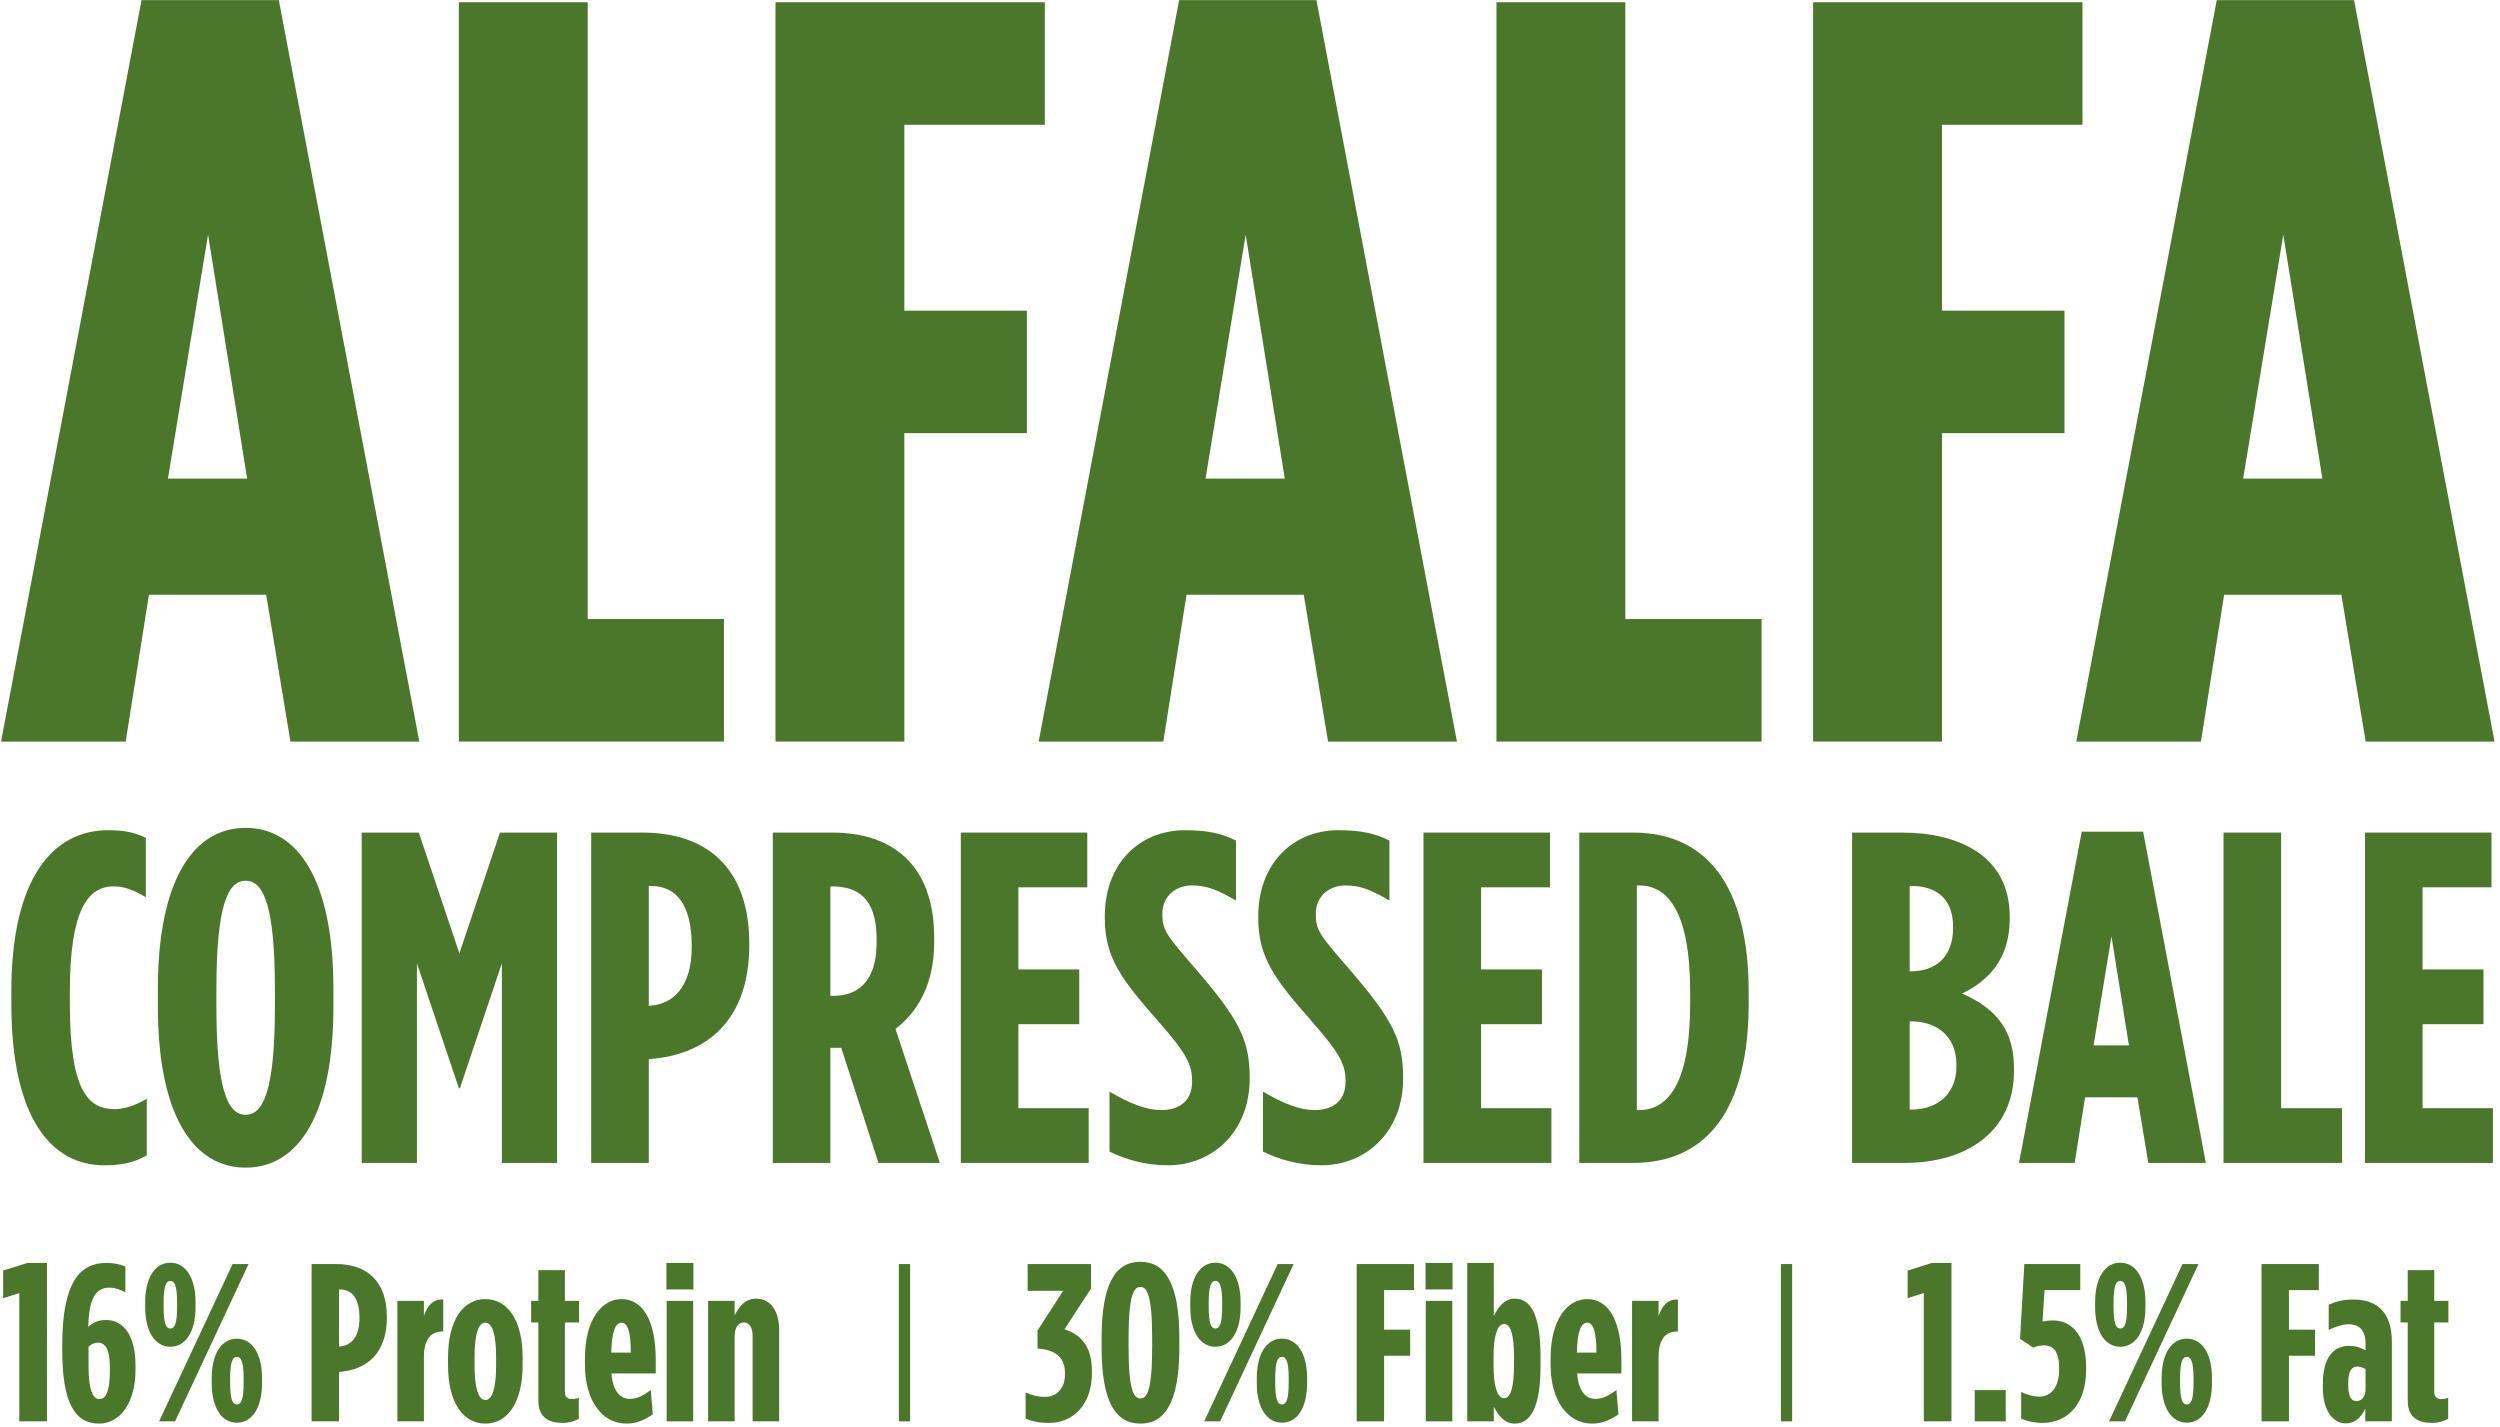
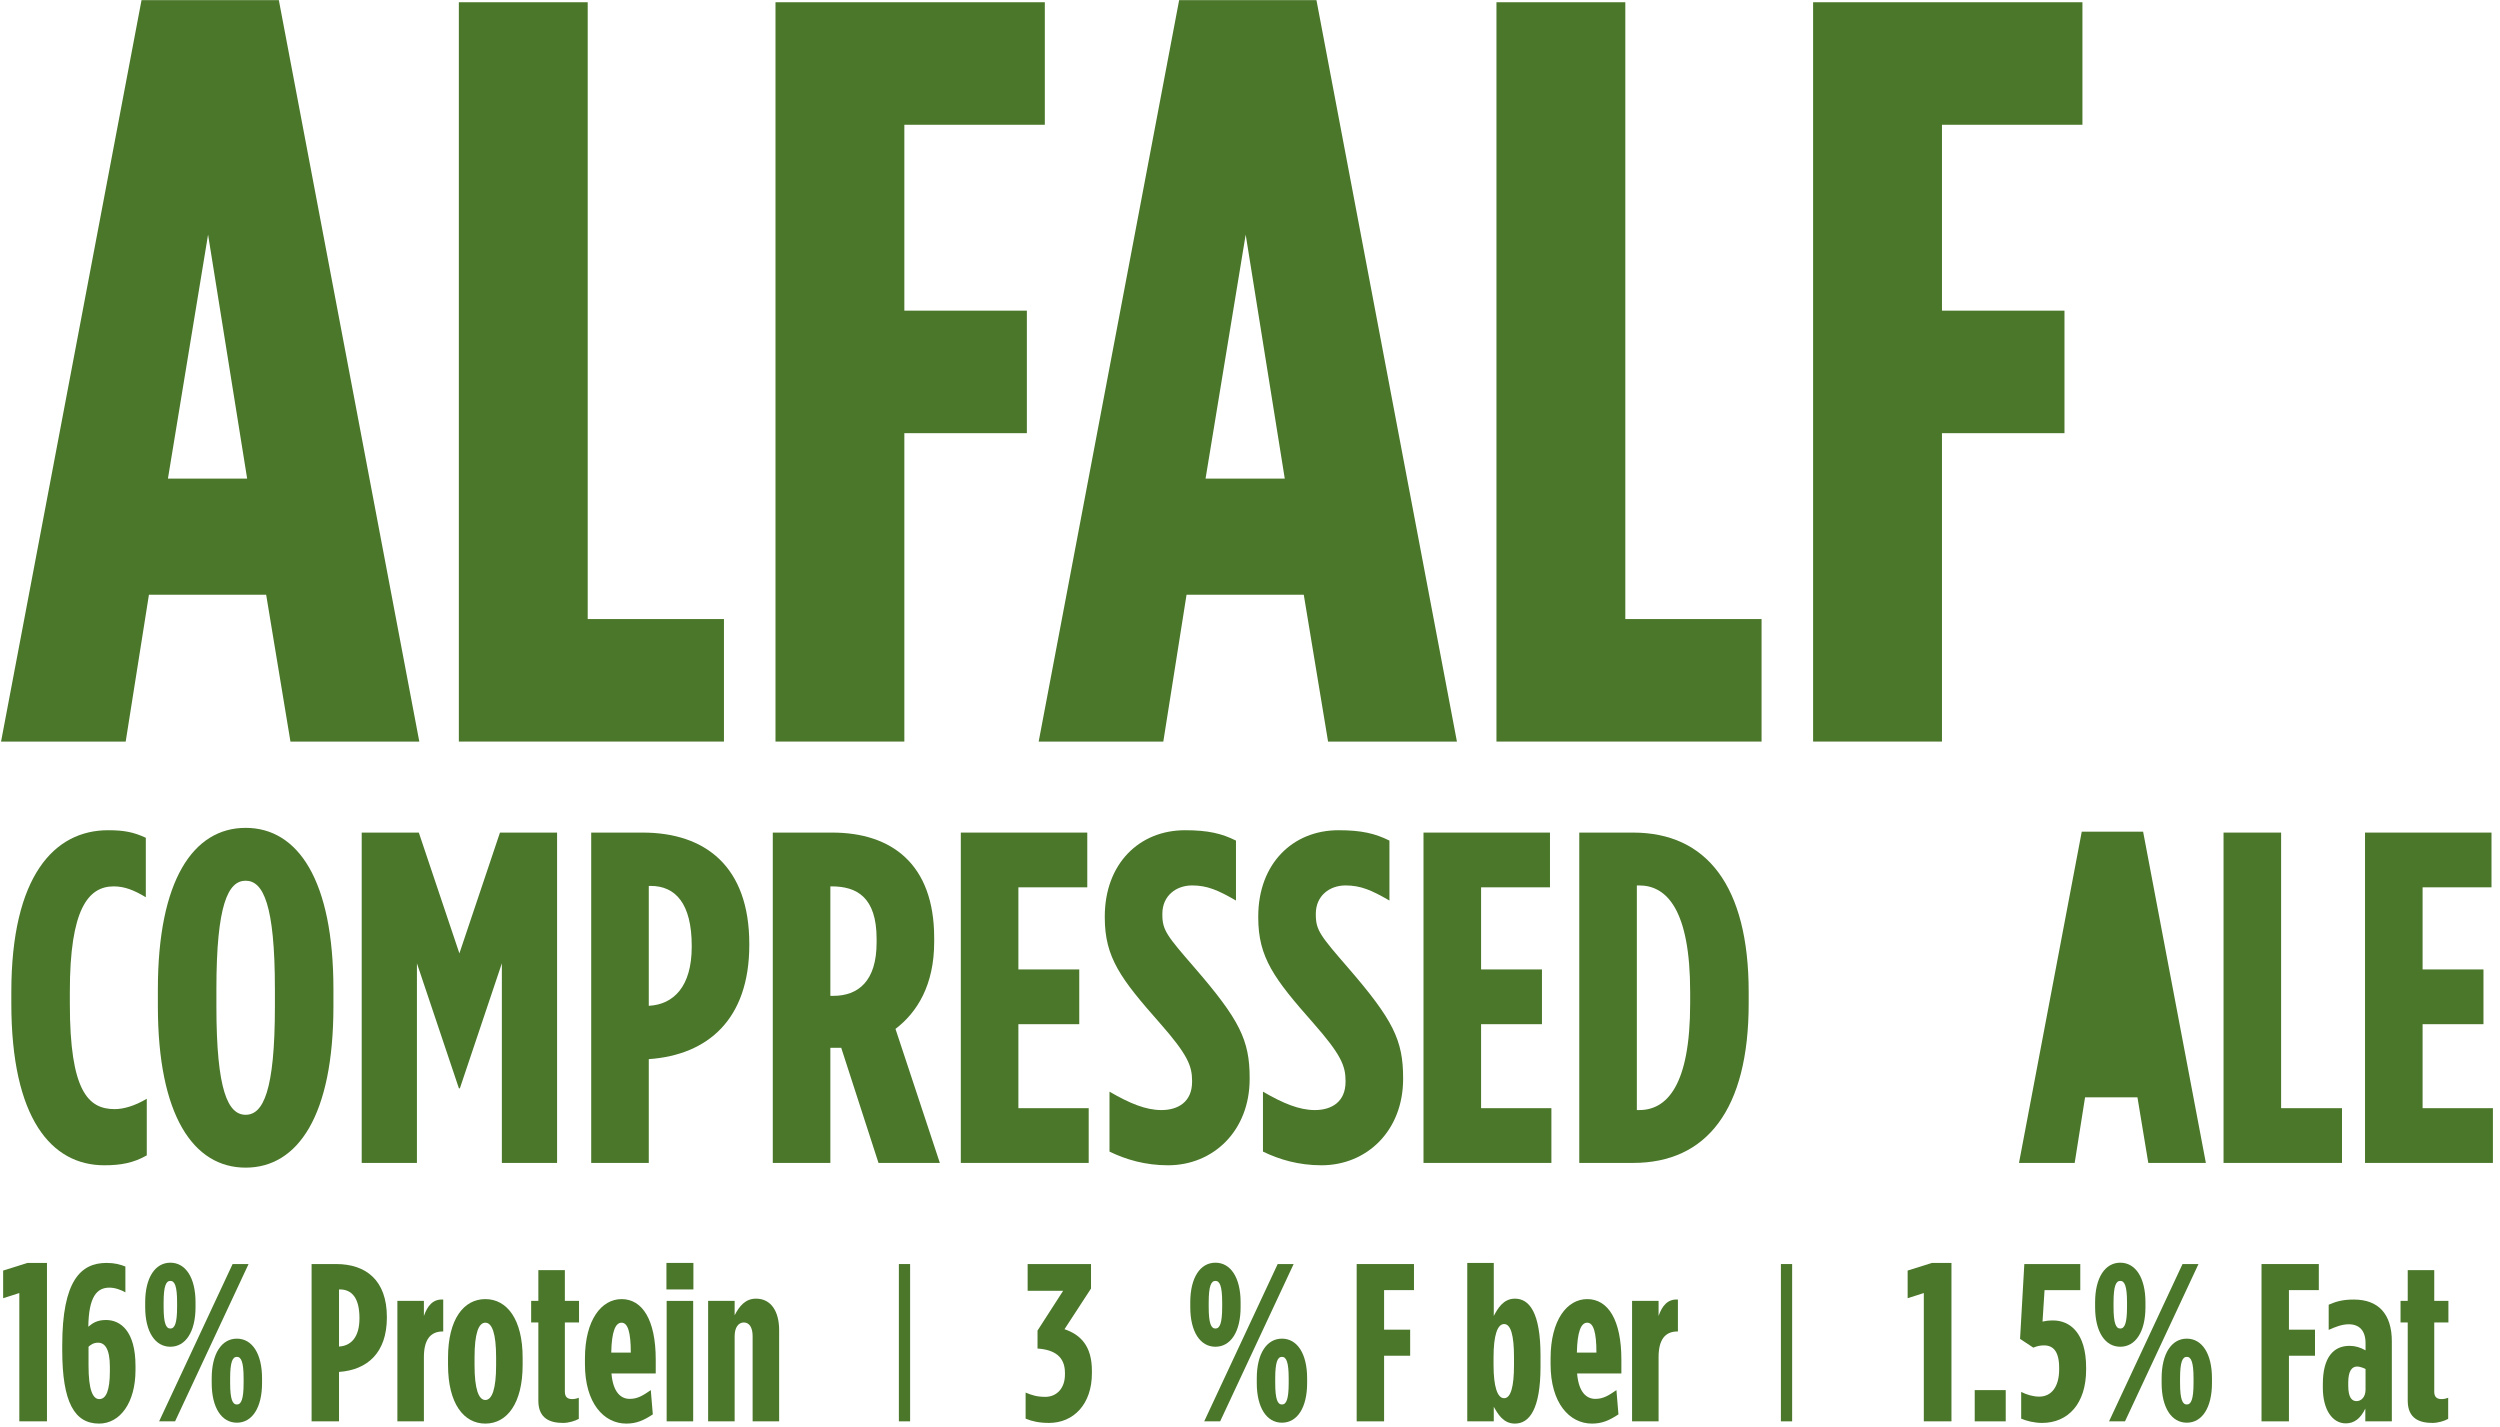
<svg xmlns="http://www.w3.org/2000/svg" width="445" height="254" viewBox="0 0 445 254" fill="none">
  <path d="M0.188 132L25.192 0.024H49.633L74.636 132H51.7L47.377 105.868H26.509L22.372 132H0.188ZM29.892 85.188H43.992L37.036 41.76L29.892 85.188Z" fill="#4A7729" />
  <path d="M81.675 132V0.4H104.611V110.192H128.863V132H81.675Z" fill="#4A7729" />
  <path d="M138.038 132V0.4H185.978V22.208H160.974V55.296H182.782V77.104H160.974V132H138.038Z" fill="#4A7729" />
  <path d="M184.884 132L209.888 0.024H234.328L259.332 132H236.396L232.072 105.868H211.204L207.068 132H184.884ZM214.588 85.188H228.688L221.732 41.76L214.588 85.188Z" fill="#4A7729" />
  <path d="M266.37 132V0.4H289.306V110.192H313.558V132H266.37Z" fill="#4A7729" />
  <path d="M322.733 132V0.4H370.673V22.208H345.669V55.296H367.477V77.104H345.669V132H322.733Z" fill="#4A7729" />
-   <path d="M369.579 132L394.583 0.024H419.023L444.027 132H421.091L416.767 105.868H395.899L391.763 132H369.579ZM399.283 85.188H413.383L406.427 41.76L399.283 85.188Z" fill="#4A7729" />
  <path d="M18.564 207.42C9.156 207.42 2.016 199.104 2.016 178.608V176.592C2.016 155.928 9.66 147.78 19.236 147.78C22.093 147.78 23.773 148.116 25.956 149.124V159.708C23.857 158.448 22.177 157.776 20.244 157.776C15.709 157.776 12.432 161.808 12.432 176.508V178.692C12.432 194.232 15.709 197.424 20.413 197.424C22.009 197.424 24.024 196.836 26.125 195.576V205.656C23.773 207 21.505 207.42 18.564 207.42Z" fill="#4A7729" />
  <path d="M43.726 207.84C34.402 207.84 28.102 198.516 28.102 179.112V176.088C28.102 156.684 34.402 147.36 43.726 147.36C53.05 147.36 59.35 156.684 59.35 176.088V179.112C59.35 198.516 53.05 207.84 43.726 207.84ZM43.726 198.432C46.834 198.432 48.934 194.232 48.934 179.112V176.088C48.934 160.968 46.834 156.768 43.726 156.768C40.618 156.768 38.518 160.968 38.518 176.088V179.112C38.518 194.232 40.618 198.432 43.726 198.432Z" fill="#4A7729" />
  <path d="M64.384 207V148.2H74.548L81.772 169.704L88.996 148.2H99.16V207H89.332V171.468L81.856 193.728H81.688L74.212 171.468V207H64.384Z" fill="#4A7729" />
  <path d="M105.235 207V148.2H114.391C125.563 148.2 133.375 154.248 133.375 168.024V168.192C133.375 181.464 125.983 187.764 115.567 188.52H115.483V207H105.235ZM115.483 179.028H115.567C119.851 178.776 123.127 175.668 123.127 168.528V168.36C123.127 160.884 120.271 157.692 115.819 157.692H115.483V179.028Z" fill="#4A7729" />
  <path d="M137.556 207V148.2H148.14C158.64 148.2 166.284 153.744 166.284 166.932V167.688C166.284 175.332 163.26 180.204 159.396 183.144L167.292 207H156.372L149.736 186.504C149.652 186.504 149.568 186.504 149.568 186.504H147.804V207H137.556ZM147.804 177.264H148.308C152.76 177.264 156.036 174.66 156.036 167.772V167.1C156.036 159.708 152.508 157.776 148.056 157.776H147.804V177.264Z" fill="#4A7729" />
  <path d="M171.024 207V148.2H193.536V157.944H181.272V172.56H192.108V182.304H181.272V197.256H193.788V207H171.024Z" fill="#4A7729" />
  <path d="M207.907 207.42C203.875 207.42 200.431 206.412 197.491 204.984V194.316C201.103 196.416 203.959 197.592 206.731 197.592C209.671 197.592 212.191 196.164 212.191 192.552V192.384C212.191 189.696 211.351 187.68 206.479 182.136C199.507 174.24 196.651 170.46 196.651 163.32V163.152C196.651 153.744 202.783 147.78 210.931 147.78C215.047 147.78 217.483 148.368 220.003 149.628V160.296C216.811 158.448 214.879 157.608 212.191 157.608C209.335 157.608 206.899 159.456 206.899 162.648V162.816C206.899 165.588 207.739 166.596 212.611 172.224C220.675 181.548 222.439 185.16 222.439 191.88V192.048C222.439 201.288 215.971 207.42 207.907 207.42Z" fill="#4A7729" />
  <path d="M235.223 207.42C231.191 207.42 227.747 206.412 224.807 204.984V194.316C228.419 196.416 231.275 197.592 234.047 197.592C236.987 197.592 239.507 196.164 239.507 192.552V192.384C239.507 189.696 238.667 187.68 233.795 182.136C226.823 174.24 223.967 170.46 223.967 163.32V163.152C223.967 153.744 230.099 147.78 238.247 147.78C242.363 147.78 244.799 148.368 247.319 149.628V160.296C244.127 158.448 242.195 157.608 239.507 157.608C236.651 157.608 234.215 159.456 234.215 162.648V162.816C234.215 165.588 235.055 166.596 239.927 172.224C247.991 181.548 249.755 185.16 249.755 191.88V192.048C249.755 201.288 243.287 207.42 235.223 207.42Z" fill="#4A7729" />
  <path d="M253.384 207V148.2H275.896V157.944H263.632V172.56H274.468V182.304H263.632V197.256H276.148V207H253.384Z" fill="#4A7729" />
  <path d="M281.11 207V148.2H290.686C303.79 148.2 311.266 157.692 311.266 176.592V178.608C311.266 197.508 303.79 207 290.686 207H281.11ZM291.358 197.592H291.778C296.65 197.592 300.85 193.308 300.85 178.608V176.592C300.85 161.892 296.65 157.608 291.778 157.608H291.358V197.592Z" fill="#4A7729" />
-   <path d="M329.673 207V148.2H338.577C348.489 148.2 357.729 152.232 357.729 163.152V163.572C357.729 171.132 353.445 174.828 349.245 176.844C354.201 179.028 358.485 182.472 358.485 189.948V190.704C358.485 201.12 350.421 207 338.997 207H329.673ZM339.921 172.896H340.089C344.625 172.896 347.649 170.292 347.649 165.168V165C347.649 159.876 344.625 157.692 340.089 157.692H339.921V172.896ZM339.921 197.508H340.173C344.877 197.508 348.237 194.736 348.237 189.864V189.444C348.237 184.572 344.877 181.8 340.173 181.8H339.921V197.508Z" fill="#4A7729" />
-   <path d="M359.381 207L370.553 148.032H381.473L392.645 207H382.397L380.465 195.324H371.141L369.293 207H359.381ZM372.653 186.084H378.953L375.845 166.68L372.653 186.084Z" fill="#4A7729" />
+   <path d="M359.381 207L370.553 148.032H381.473L392.645 207H382.397L380.465 195.324H371.141L369.293 207H359.381ZM372.653 186.084L375.845 166.68L372.653 186.084Z" fill="#4A7729" />
  <path d="M395.79 207V148.2H406.038V197.256H416.874V207H395.79Z" fill="#4A7729" />
  <path d="M420.974 207V148.2H443.486V157.944H431.222V172.56H442.058V182.304H431.222V197.256H443.738V207H420.974Z" fill="#4A7729" />
  <path d="M3.44 253V230.16L0.56 231.08V226.16L4.88 224.8H8.36V253H3.44Z" fill="#4A7729" />
  <path d="M17.638 253.4C13.278 253.4 11.078 249.64 11.078 240.32V239.48C11.078 227.92 14.398 224.8 18.958 224.8C20.438 224.8 21.398 225.08 22.318 225.44V230.04C21.558 229.6 20.478 229.2 19.478 229.2C17.238 229.2 15.798 230.8 15.718 236.16C16.518 235.48 17.318 234.96 18.878 234.96C21.438 234.96 24.118 236.92 24.118 243.12V243.88C24.118 249.64 21.398 253.4 17.638 253.4ZM17.678 249.04C18.878 249.04 19.558 247.52 19.558 244.08V243.28C19.558 240.08 18.638 239 17.478 239C16.678 239 16.198 239.32 15.758 239.72V243.08C15.758 247.4 16.518 249.04 17.678 249.04Z" fill="#4A7729" />
  <path d="M30.324 239.72C27.604 239.72 25.844 237.04 25.844 232.68V231.8C25.844 227.44 27.604 224.76 30.324 224.76C33.044 224.76 34.804 227.44 34.804 231.8V232.68C34.804 237.04 33.044 239.72 30.324 239.72ZM28.324 253L41.404 225H44.244L31.164 253H28.324ZM42.164 253.24C39.444 253.24 37.684 250.56 37.684 246.2V245.32C37.684 240.96 39.444 238.28 42.164 238.28C44.884 238.28 46.644 240.96 46.644 245.32V246.2C46.644 250.56 44.884 253.24 42.164 253.24ZM30.324 236.48C31.084 236.48 31.524 235.6 31.524 232.64V231.84C31.524 228.88 31.084 228 30.324 228C29.564 228 29.124 228.88 29.124 231.84V232.64C29.124 235.6 29.564 236.48 30.324 236.48ZM42.164 250C42.924 250 43.364 249.12 43.364 246.16V245.36C43.364 242.4 42.924 241.52 42.164 241.52C41.404 241.52 40.964 242.4 40.964 245.36V246.16C40.964 249.12 41.404 250 42.164 250Z" fill="#4A7729" />
  <path d="M55.464 253V225H59.824C65.144 225 68.864 227.88 68.864 234.44V234.52C68.864 240.84 65.344 243.84 60.384 244.2H60.344V253H55.464ZM60.344 239.68H60.384C62.424 239.56 63.984 238.08 63.984 234.68V234.6C63.984 231.04 62.624 229.52 60.504 229.52H60.344V239.68Z" fill="#4A7729" />
  <path d="M70.734 253V231.56H75.454V234.24C76.094 232.4 77.094 231.2 78.894 231.32V237H78.814C76.575 237 75.454 238.52 75.454 241.56V253H70.734Z" fill="#4A7729" />
  <path d="M86.389 253.4C82.549 253.4 79.749 249.84 79.749 242.96V241.68C79.749 234.8 82.549 231.24 86.389 231.24C90.229 231.24 93.029 234.8 93.029 241.68V242.96C93.029 249.84 90.229 253.4 86.389 253.4ZM86.389 249.2C87.589 249.2 88.309 247.2 88.309 243.04V241.6C88.309 237.36 87.589 235.44 86.389 235.44C85.189 235.44 84.469 237.36 84.469 241.6V243.04C84.469 247.2 85.189 249.2 86.389 249.2Z" fill="#4A7729" />
  <path d="M100.226 253.28C97.986 253.28 95.826 252.56 95.826 249.32V235.4H94.546V231.56H95.826V226.08H100.546V231.56H103.066V235.4H100.546V247.72C100.546 248.68 101.026 249.04 101.866 249.04C102.226 249.04 102.626 248.96 103.026 248.8V252.56C102.306 252.96 101.186 253.28 100.226 253.28Z" fill="#4A7729" />
  <path d="M111.481 253.4C107.481 253.4 104.121 249.76 104.121 242.84V241.8C104.121 234.92 107.081 231.24 110.641 231.24C114.361 231.24 116.721 234.96 116.721 242V244.48H108.841C109.121 247.84 110.521 249 112.081 249C113.521 249 114.441 248.4 115.841 247.44L116.201 251.76C114.561 252.84 113.281 253.4 111.481 253.4ZM108.801 240.76H112.281C112.281 237.16 111.761 235.44 110.641 235.44C109.561 235.44 108.881 236.96 108.801 240.76Z" fill="#4A7729" />
  <path d="M118.625 229.52V224.8H123.425V229.52H118.625ZM118.665 253V231.56H123.385V253H118.665Z" fill="#4A7729" />
  <path d="M126.047 253V231.56H130.767V234.12C131.607 232.48 132.687 231.16 134.567 231.16C137.287 231.16 138.687 233.48 138.687 236.76V253H133.967V237.84C133.967 236.28 133.367 235.4 132.407 235.4C131.447 235.4 130.767 236.28 130.767 237.84V253H126.047Z" fill="#4A7729" />
  <path d="M186.72 253.28C185 253.28 183.72 253 182.56 252.52V247.88C183.72 248.36 184.6 248.64 186.08 248.64C188.04 248.64 189.56 247.16 189.56 244.68V244.36C189.56 241.44 187.64 240.24 184.68 240.04V236.84L189.24 229.76H182.92V225H194.2V229.36L189.48 236.6C192.32 237.56 194.36 239.56 194.36 244V244.44C194.36 249.92 191.12 253.28 186.72 253.28Z" fill="#4A7729" />
-   <path d="M203.005 253.4C198.485 253.4 196.085 249.44 196.085 239.76V238.24C196.085 228.56 198.485 224.6 203.005 224.6C207.445 224.6 209.925 228.56 209.925 238.24V239.76C209.925 249.44 207.445 253.4 203.005 253.4ZM203.005 248.92C204.125 248.92 205.085 247.64 205.085 239.72V238.28C205.085 230.36 204.125 229.08 203.005 229.08C201.845 229.08 200.885 230.36 200.885 238.28V239.72C200.885 247.64 201.845 248.92 203.005 248.92Z" fill="#4A7729" />
  <path d="M216.348 239.72C213.628 239.72 211.868 237.04 211.868 232.68V231.8C211.868 227.44 213.628 224.76 216.348 224.76C219.068 224.76 220.828 227.44 220.828 231.8V232.68C220.828 237.04 219.068 239.72 216.348 239.72ZM214.348 253L227.428 225H230.268L217.188 253H214.348ZM228.188 253.24C225.468 253.24 223.708 250.56 223.708 246.2V245.32C223.708 240.96 225.468 238.28 228.188 238.28C230.908 238.28 232.668 240.96 232.668 245.32V246.2C232.668 250.56 230.908 253.24 228.188 253.24ZM216.348 236.48C217.108 236.48 217.548 235.6 217.548 232.64V231.84C217.548 228.88 217.108 228 216.348 228C215.588 228 215.148 228.88 215.148 231.84V232.64C215.148 235.6 215.588 236.48 216.348 236.48ZM228.188 250C228.948 250 229.388 249.12 229.388 246.16V245.36C229.388 242.4 228.948 241.52 228.188 241.52C227.428 241.52 226.988 242.4 226.988 245.36V246.16C226.988 249.12 227.428 250 228.188 250Z" fill="#4A7729" />
  <path d="M241.487 253V225H251.687V229.64H246.367V236.68H251.007V241.32H246.367V253H241.487Z" fill="#4A7729" />
-   <path d="M253.75 229.52V224.8H258.55V229.52H253.75ZM253.79 253V231.56H258.51V253H253.79Z" fill="#4A7729" />
  <path d="M269.652 253.4C267.572 253.4 266.612 251.68 265.892 250.4V253H261.172V224.8H265.892V234.24C266.572 232.96 267.572 231.16 269.652 231.16C272.212 231.16 274.212 233.6 274.212 241.32V243.24C274.212 250.88 272.212 253.4 269.652 253.4ZM267.732 248.88C268.932 248.88 269.492 246.8 269.492 243V241.56C269.492 237.72 268.932 235.68 267.732 235.68C266.532 235.68 265.852 237.72 265.852 241.56V243C265.852 246.8 266.532 248.88 267.732 248.88Z" fill="#4A7729" />
  <path d="M283.364 253.4C279.364 253.4 276.004 249.76 276.004 242.84V241.8C276.004 234.92 278.964 231.24 282.524 231.24C286.244 231.24 288.604 234.96 288.604 242V244.48H280.724C281.004 247.84 282.404 249 283.964 249C285.404 249 286.324 248.4 287.724 247.44L288.084 251.76C286.444 252.84 285.164 253.4 283.364 253.4ZM280.684 240.76H284.164C284.164 237.16 283.644 235.44 282.524 235.44C281.444 235.44 280.764 236.96 280.684 240.76Z" fill="#4A7729" />
  <path d="M290.508 253V231.56H295.228V234.24C295.868 232.4 296.868 231.2 298.668 231.32V237H298.588C296.348 237 295.228 238.52 295.228 241.56V253H290.508Z" fill="#4A7729" />
  <path d="M342.44 253V230.16L339.56 231.08V226.16L343.88 224.8H347.36V253H342.44Z" fill="#4A7729" />
  <path d="M351.499 253V247.44H357.019V253H351.499Z" fill="#4A7729" />
  <path d="M363.49 253.28C362.09 253.28 360.69 252.92 359.77 252.52V247.76C360.69 248.24 361.89 248.6 362.97 248.6C365.25 248.6 366.53 246.72 366.53 243.76V243.48C366.53 240.52 365.45 239.48 363.85 239.48C363.13 239.48 362.61 239.6 361.93 239.88L359.57 238.32L360.33 225H370.29V229.64H363.93L363.57 235.24C364.09 235.12 364.65 235.04 365.45 235.04C368.41 235.04 371.33 237.2 371.33 243.44V243.8C371.33 249.84 368.13 253.28 363.49 253.28Z" fill="#4A7729" />
  <path d="M377.41 239.72C374.69 239.72 372.93 237.04 372.93 232.68V231.8C372.93 227.44 374.69 224.76 377.41 224.76C380.13 224.76 381.89 227.44 381.89 231.8V232.68C381.89 237.04 380.13 239.72 377.41 239.72ZM375.41 253L388.49 225H391.33L378.25 253H375.41ZM389.25 253.24C386.53 253.24 384.77 250.56 384.77 246.2V245.32C384.77 240.96 386.53 238.28 389.25 238.28C391.97 238.28 393.73 240.96 393.73 245.32V246.2C393.73 250.56 391.97 253.24 389.25 253.24ZM377.41 236.48C378.17 236.48 378.61 235.6 378.61 232.64V231.84C378.61 228.88 378.17 228 377.41 228C376.65 228 376.21 228.88 376.21 231.84V232.64C376.21 235.6 376.65 236.48 377.41 236.48ZM389.25 250C390.01 250 390.45 249.12 390.45 246.16V245.36C390.45 242.4 390.01 241.52 389.25 241.52C388.49 241.52 388.05 242.4 388.05 245.36V246.16C388.05 249.12 388.49 250 389.25 250Z" fill="#4A7729" />
  <path d="M402.55 253V225H412.75V229.64H407.43V236.68H412.07V241.32H407.43V253H402.55Z" fill="#4A7729" />
  <path d="M417.547 253.36C415.187 253.36 413.467 250.96 413.467 247.04V246.36C413.467 241.56 415.387 239.56 418.227 239.56C419.227 239.56 420.147 239.84 421.067 240.36V239.08C421.067 236.88 419.987 235.72 418.067 235.72C416.867 235.72 415.667 236.2 414.507 236.72V232.24C415.947 231.6 417.147 231.32 418.987 231.32C423.347 231.32 425.747 233.88 425.747 238.76V253H421.027V250.72C420.187 252.48 419.067 253.36 417.547 253.36ZM419.467 249.4C420.267 249.4 421.067 248.72 421.067 247.36V243.68C420.707 243.48 419.987 243.24 419.587 243.24C418.627 243.24 417.987 244.04 417.987 246.08V246.64C417.987 248.76 418.627 249.4 419.467 249.4Z" fill="#4A7729" />
  <path d="M432.976 253.28C430.736 253.28 428.576 252.56 428.576 249.32V235.4H427.296V231.56H428.576V226.08H433.296V231.56H435.816V235.4H433.296V247.72C433.296 248.68 433.776 249.04 434.616 249.04C434.976 249.04 435.376 248.96 435.776 248.8V252.56C435.056 252.96 433.936 253.28 432.976 253.28Z" fill="#4A7729" />
  <path d="M160 225H162V253H160V225Z" fill="#4A7729" />
  <path d="M317 225H319V253H317V225Z" fill="#4A7729" />
</svg>